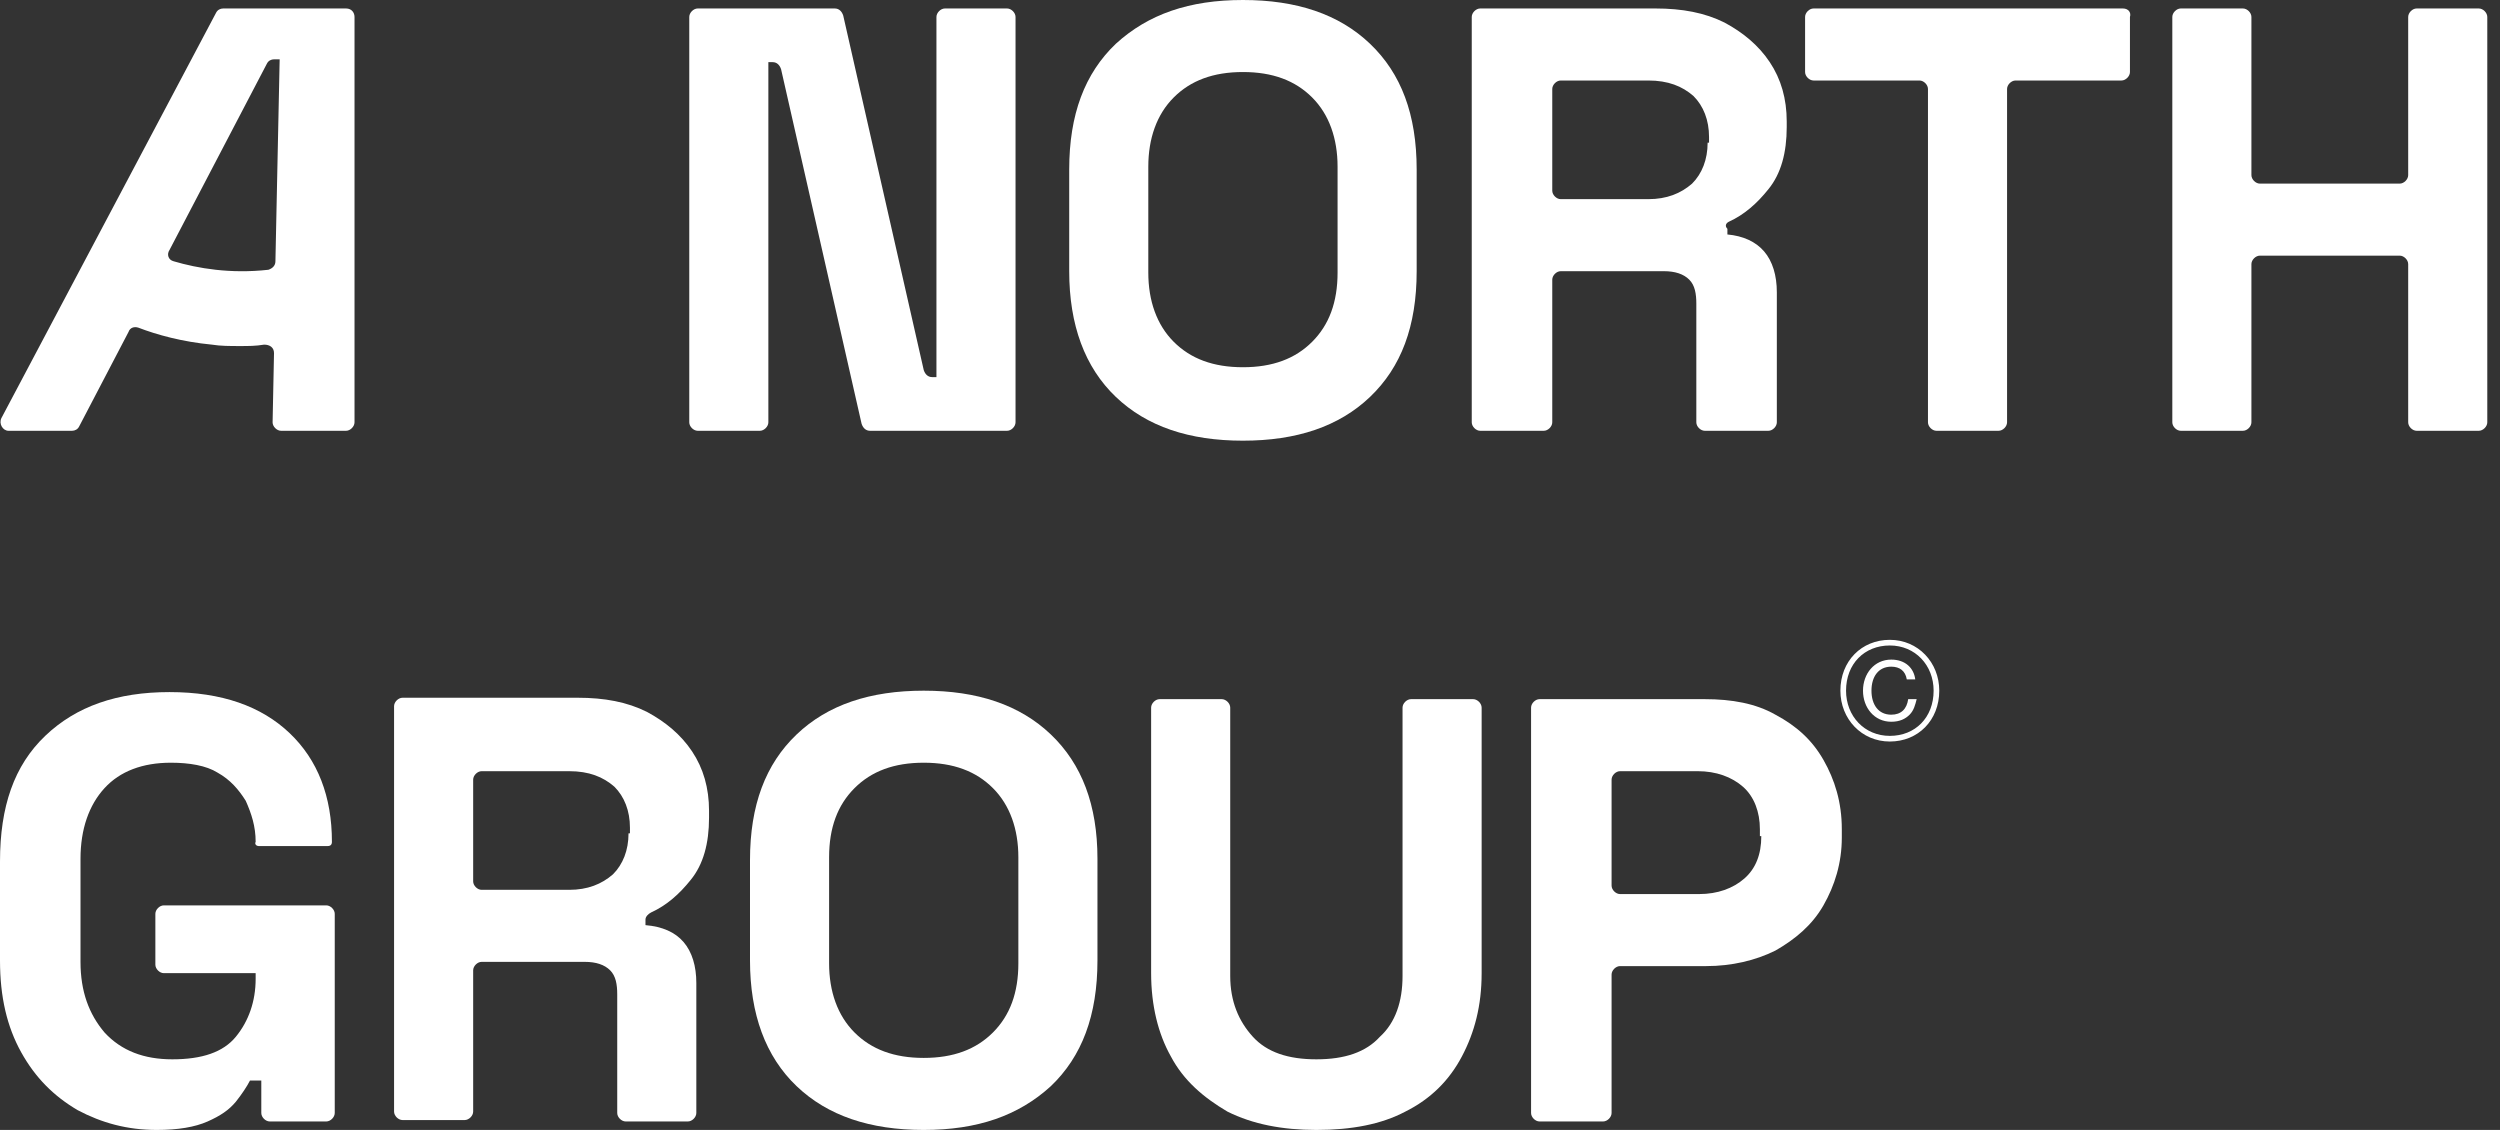
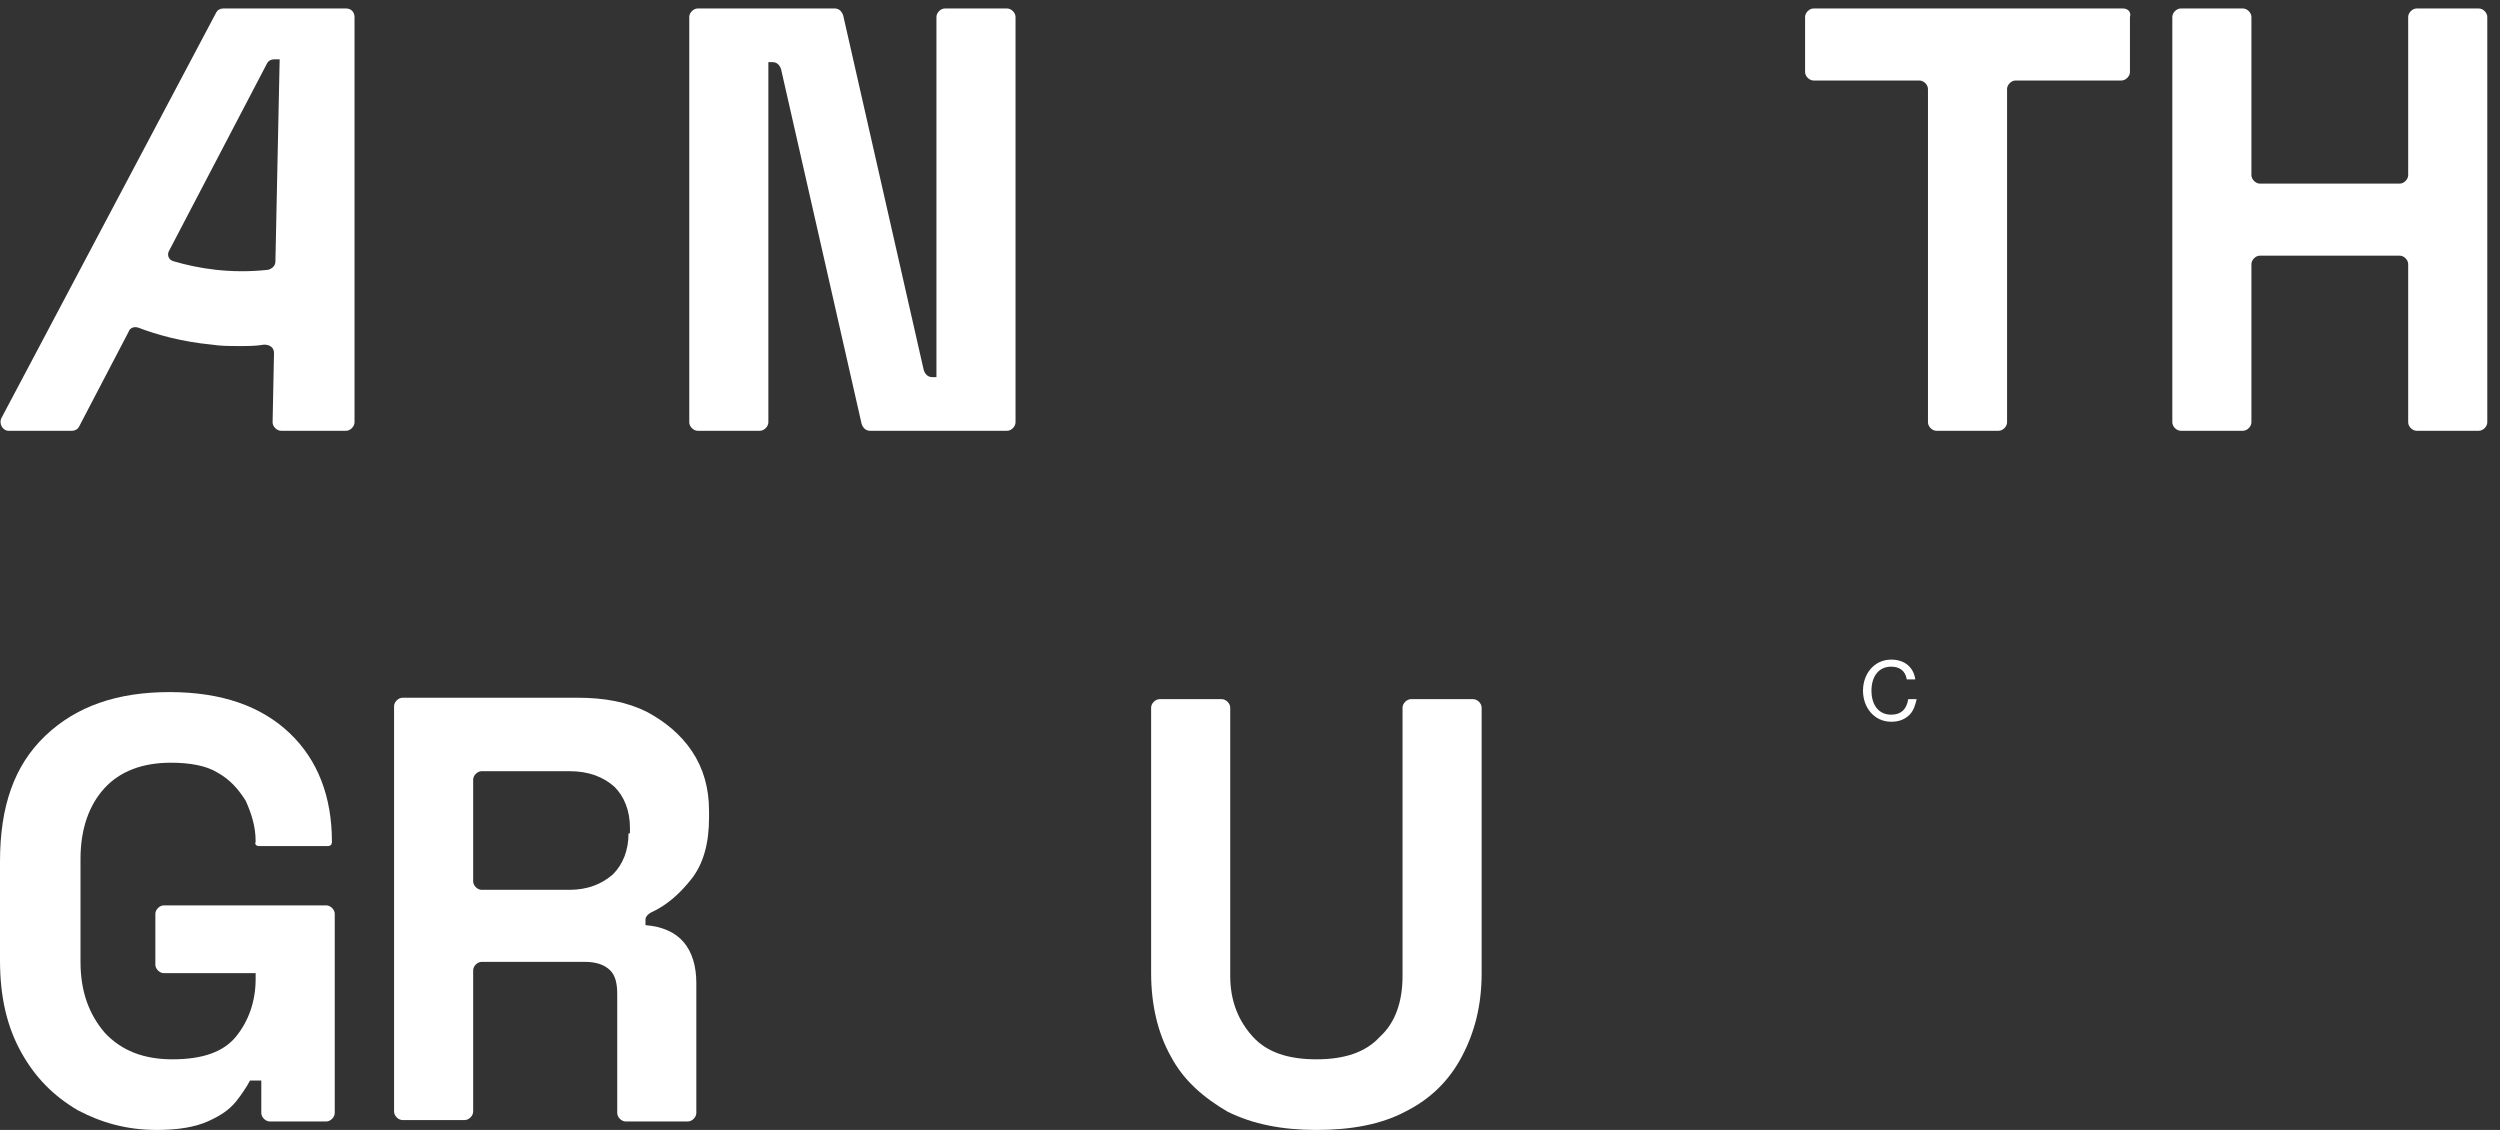
<svg xmlns="http://www.w3.org/2000/svg" width="177" height="80" viewBox="0 0 177 80" fill="none">
  <rect x="0" y="0" width="177" height="80" fill="#333333" stroke="none" />
  <path d="M18.3 59.9H23.2C23.4 59.9 23.5 59.8 23.5 59.6C23.5 56.4 22.5 53.8 20.5 51.9C18.5 50 15.7 49 12 49C8.3 49 5.4 50 3.2 52.1C1 54.2 0 57.1 0 61V68C0 70.6 0.5 72.7 1.5 74.5C2.5 76.3 3.8 77.6 5.5 78.6C7.2 79.5 9 80 11.1 80C12.6 80 13.8 79.8 14.7 79.4C15.6 79 16.2 78.6 16.7 78C17.1 77.5 17.5 76.9 17.7 76.5H18.5V78.8C18.5 79.1 18.8 79.4 19.1 79.4H23.1C23.4 79.4 23.7 79.1 23.7 78.8V64.7C23.7 64.4 23.4 64.1 23.1 64.1H11.6C11.3 64.1 11 64.4 11 64.7V68.3C11 68.6 11.3 68.9 11.6 68.9H18.1V69.3C18.1 70.9 17.6 72.3 16.7 73.4C15.8 74.5 14.3 75 12.2 75C10.2 75 8.6 74.4 7.4 73.1C6.3 71.8 5.7 70.2 5.7 68.1V60.8C5.7 58.7 6.3 57 7.4 55.8C8.5 54.6 10.1 54 12.1 54C13.4 54 14.6 54.2 15.4 54.7C16.3 55.2 16.9 55.9 17.4 56.7C17.8 57.6 18.1 58.5 18.1 59.6C18 59.8 18.2 59.9 18.3 59.9Z" fill="white" />
  <path d="M46.1 64.6C47.2 64.1 48.1 63.3 48.9 62.3C49.8 61.2 50.2 59.7 50.2 57.9V57.4C50.2 55.8 49.8 54.4 49 53.2C48.2 52 47.1 51.1 45.8 50.4C44.4 49.7 42.8 49.4 40.9 49.4H28.5C28.2 49.4 27.9 49.7 27.9 50V78.7C27.9 79 28.2 79.3 28.5 79.3H32.9C33.2 79.3 33.5 79 33.5 78.7V68.7C33.5 68.4 33.8 68.1 34.1 68.1H41.4C42.2 68.1 42.8 68.3 43.2 68.7C43.6 69.1 43.7 69.7 43.7 70.4V78.8C43.7 79.1 44 79.4 44.3 79.4H48.7C49 79.4 49.3 79.1 49.3 78.8V69.6C49.3 68.4 49 67.4 48.4 66.7C47.8 66 46.9 65.6 45.7 65.5V65.1C45.7 64.9 45.9 64.7 46.1 64.6ZM44.5 59C44.5 60.2 44.1 61.2 43.4 61.9C42.6 62.6 41.6 63 40.3 63H34.1C33.8 63 33.5 62.7 33.5 62.4V55.2C33.5 54.9 33.8 54.6 34.1 54.6H40.3C41.7 54.6 42.7 55 43.5 55.7C44.2 56.4 44.6 57.4 44.6 58.6V59H44.5Z" fill="white" />
-   <path d="M74.4 52C72.2 49.9 69.2 48.9 65.4 48.9C61.6 48.9 58.6 49.9 56.4 52C54.2 54.1 53.1 57 53.1 60.9V68C53.1 71.8 54.2 74.8 56.4 76.9C58.6 79 61.6 80 65.4 80C69.2 80 72.1 79 74.4 76.9C76.6 74.8 77.7 71.9 77.7 68V60.8C77.7 57 76.6 54.1 74.4 52ZM72.1 68.2C72.1 70.3 71.5 71.9 70.3 73.1C69.1 74.3 67.5 74.9 65.4 74.9C63.3 74.9 61.7 74.3 60.5 73.1C59.3 71.9 58.7 70.2 58.7 68.2V60.7C58.7 58.6 59.3 57 60.5 55.8C61.7 54.6 63.3 54 65.4 54C67.5 54 69.1 54.6 70.3 55.8C71.5 57 72.1 58.7 72.1 60.7V68.2Z" fill="white" />
  <path d="M104.3 49.5H99.9C99.6 49.5 99.3 49.8 99.3 50.1V69.1C99.3 70.9 98.8 72.4 97.7 73.4C96.7 74.5 95.2 75 93.2 75C91.2 75 89.7 74.5 88.7 73.4C87.7 72.3 87.1 70.9 87.1 69.1V50.1C87.1 49.8 86.8 49.5 86.5 49.5H82.1C81.8 49.5 81.5 49.8 81.5 50.1V68.9C81.5 71.2 82 73.2 82.9 74.8C83.8 76.5 85.2 77.7 86.9 78.7C88.7 79.6 90.8 80 93.2 80C95.7 80 97.8 79.6 99.5 78.7C101.3 77.8 102.6 76.5 103.5 74.8C104.4 73.1 104.9 71.2 104.9 68.9V50.1C104.9 49.8 104.6 49.5 104.3 49.5Z" fill="white" />
-   <path d="M129.1 53.8C128.3 52.4 127.2 51.4 125.7 50.6C124.3 49.8 122.6 49.5 120.7 49.5H109C108.7 49.5 108.4 49.8 108.4 50.1V78.8C108.4 79.1 108.7 79.4 109 79.4H113.5C113.8 79.4 114.1 79.1 114.1 78.8V69C114.1 68.7 114.4 68.4 114.7 68.4H120.8C122.6 68.4 124.3 68 125.7 67.3C127.1 66.5 128.3 65.5 129.1 64.1C129.9 62.7 130.4 61.1 130.4 59.3V58.7C130.4 56.8 129.9 55.2 129.1 53.8ZM124.7 59.2C124.7 60.5 124.3 61.5 123.5 62.2C122.7 62.9 121.6 63.3 120.3 63.3H114.7C114.4 63.3 114.1 63 114.1 62.7V55.2C114.1 54.9 114.4 54.6 114.7 54.6H120.2C121.5 54.6 122.6 55 123.4 55.7C124.2 56.4 124.6 57.5 124.6 58.7V59.2H124.7Z" fill="white" />
-   <path d="M133.8 45.3C131.8 45.3 130.3 46.8 130.3 48.9C130.3 50.9 131.8 52.5 133.8 52.5C135.8 52.5 137.3 51 137.3 48.9C137.3 46.9 135.8 45.3 133.8 45.3ZM133.8 52.1C132 52.1 130.7 50.7 130.7 48.9C130.7 47 132 45.7 133.8 45.7C135.6 45.7 136.9 47.1 136.9 48.9C136.9 50.8 135.6 52.1 133.8 52.1Z" fill="white" />
  <path d="M133.9 50.6C133 50.6 132.5 49.9 132.5 48.9C132.5 47.9 133 47.2 133.9 47.2C134.5 47.2 134.9 47.5 135 48.1H135.6C135.5 47.3 134.9 46.7 133.9 46.7C132.7 46.7 131.9 47.7 131.9 48.9C131.9 50.1 132.7 51.1 133.9 51.1C134.5 51.1 134.9 50.9 135.2 50.6C135.5 50.3 135.6 49.9 135.7 49.5H135.1C135 50.2 134.6 50.6 133.9 50.6Z" fill="white" />
  <path d="M24.5 0.6H15.8C15.6 0.6 15.4 0.7 15.3 0.9L0.1 29.6C-0.1 30 0.2 30.5 0.6 30.5H5.1C5.3 30.5 5.5 30.4 5.6 30.2L9.1 23.5C9.2 23.2 9.5 23.1 9.8 23.2C11.1 23.7 12.9 24.2 15 24.4C15.6 24.5 16.3 24.5 17 24.5C17.6 24.5 18.1 24.5 18.7 24.4C19.1 24.4 19.4 24.6 19.4 25L19.3 29.9C19.3 30.2 19.6 30.5 19.9 30.5H24.5C24.8 30.5 25.1 30.2 25.1 29.9V1.2C25.1 0.9 24.9 0.6 24.5 0.6ZM19.5 18.5C19.5 18.8 19.3 19 19 19.1C16.3 19.4 14 19 12.3 18.5C11.9 18.4 11.8 18 12 17.7L18.9 4.5C19 4.3 19.2 4.2 19.4 4.2H19.8L19.5 18.5Z" fill="white" />
  <path d="M71.3 0.6H66.9C66.6 0.6 66.3 0.9 66.3 1.2V26.7H66C65.7 26.7 65.5 26.5 65.4 26.2L59.7 1.1C59.6 0.8 59.4 0.6 59.1 0.6H49.4C49.1 0.6 48.8 0.9 48.8 1.2V29.9C48.8 30.2 49.1 30.5 49.4 30.5H53.8C54.1 30.5 54.4 30.2 54.4 29.9V4.4H54.7C55 4.4 55.2 4.6 55.3 4.9L61 30C61.1 30.3 61.3 30.5 61.6 30.5H71.3C71.6 30.5 71.9 30.2 71.9 29.9V1.2C71.9 0.9 71.6 0.6 71.3 0.6Z" fill="white" />
-   <path d="M97 3.1C94.8 1 91.8 0 88 0C84.2 0 81.3 1 79 3.1C76.8 5.2 75.7 8.1 75.7 12V19.2C75.7 23 76.8 26 79 28.1C81.2 30.2 84.2 31.2 88 31.2C91.8 31.2 94.8 30.2 97 28.1C99.2 26 100.3 23.1 100.3 19.2V12C100.3 8.1 99.2 5.2 97 3.1ZM94.7 19.3C94.7 21.4 94.1 23 92.9 24.2C91.7 25.4 90.1 26 88 26C85.9 26 84.3 25.4 83.1 24.2C81.9 23 81.3 21.3 81.3 19.3V11.8C81.3 9.8 81.9 8.1 83.1 6.9C84.3 5.7 85.9 5.1 88 5.1C90.1 5.1 91.7 5.7 92.9 6.9C94.1 8.1 94.7 9.8 94.7 11.8V19.3Z" fill="white" />
-   <path d="M122.4 15.7C123.5 15.2 124.4 14.4 125.2 13.4C126.1 12.3 126.5 10.8 126.5 9V8.6C126.5 7 126.1 5.6 125.3 4.4C124.5 3.2 123.4 2.3 122.1 1.6C120.7 0.9 119.1 0.6 117.2 0.6H104.8C104.5 0.6 104.2 0.9 104.2 1.2V29.9C104.2 30.2 104.5 30.5 104.8 30.5H109.3C109.6 30.5 109.9 30.2 109.9 29.9V19.8C109.9 19.5 110.2 19.2 110.5 19.2H117.8C118.6 19.2 119.2 19.4 119.6 19.8C120 20.2 120.1 20.8 120.1 21.5V29.9C120.1 30.2 120.4 30.5 120.7 30.5H125.2C125.5 30.5 125.8 30.2 125.8 29.9V20.7C125.8 19.5 125.5 18.5 124.9 17.8C124.3 17.1 123.4 16.7 122.3 16.6V16.2C122.1 16 122.2 15.8 122.4 15.7ZM120.9 10.1C120.9 11.3 120.5 12.3 119.8 13C119 13.7 118 14.1 116.7 14.1H110.5C110.2 14.1 109.9 13.8 109.9 13.5V6.3C109.9 6 110.2 5.7 110.5 5.7H116.7C118.1 5.7 119.1 6.1 119.9 6.8C120.6 7.5 121 8.5 121 9.7V10.1H120.9Z" fill="white" />
  <path d="M150.3 0.6H128.4C128.1 0.6 127.8 0.9 127.8 1.2V5.1C127.8 5.4 128.1 5.7 128.4 5.7H135.9C136.2 5.7 136.5 6 136.5 6.3V29.9C136.5 30.2 136.8 30.5 137.1 30.5H141.5C141.8 30.5 142.1 30.2 142.1 29.9V6.3C142.1 6 142.4 5.7 142.7 5.7H150.2C150.5 5.7 150.8 5.4 150.8 5.1V1.2C150.9 0.9 150.7 0.6 150.3 0.6Z" fill="white" />
  <path d="M175.5 0.6H171.1C170.8 0.6 170.5 0.9 170.5 1.2V12.4C170.5 12.7 170.2 13 169.9 13H160C159.7 13 159.4 12.7 159.4 12.4V1.2C159.4 0.9 159.1 0.6 158.8 0.6H154.4C154.1 0.6 153.8 0.9 153.8 1.2V29.9C153.8 30.2 154.1 30.5 154.4 30.5H158.8C159.1 30.5 159.4 30.2 159.4 29.9V18.7C159.4 18.4 159.7 18.1 160 18.1H169.9C170.2 18.1 170.5 18.4 170.5 18.7V29.9C170.5 30.2 170.8 30.5 171.1 30.5H175.5C175.8 30.5 176.1 30.2 176.1 29.9V1.2C176.1 0.9 175.8 0.6 175.5 0.6Z" fill="white" />
</svg>